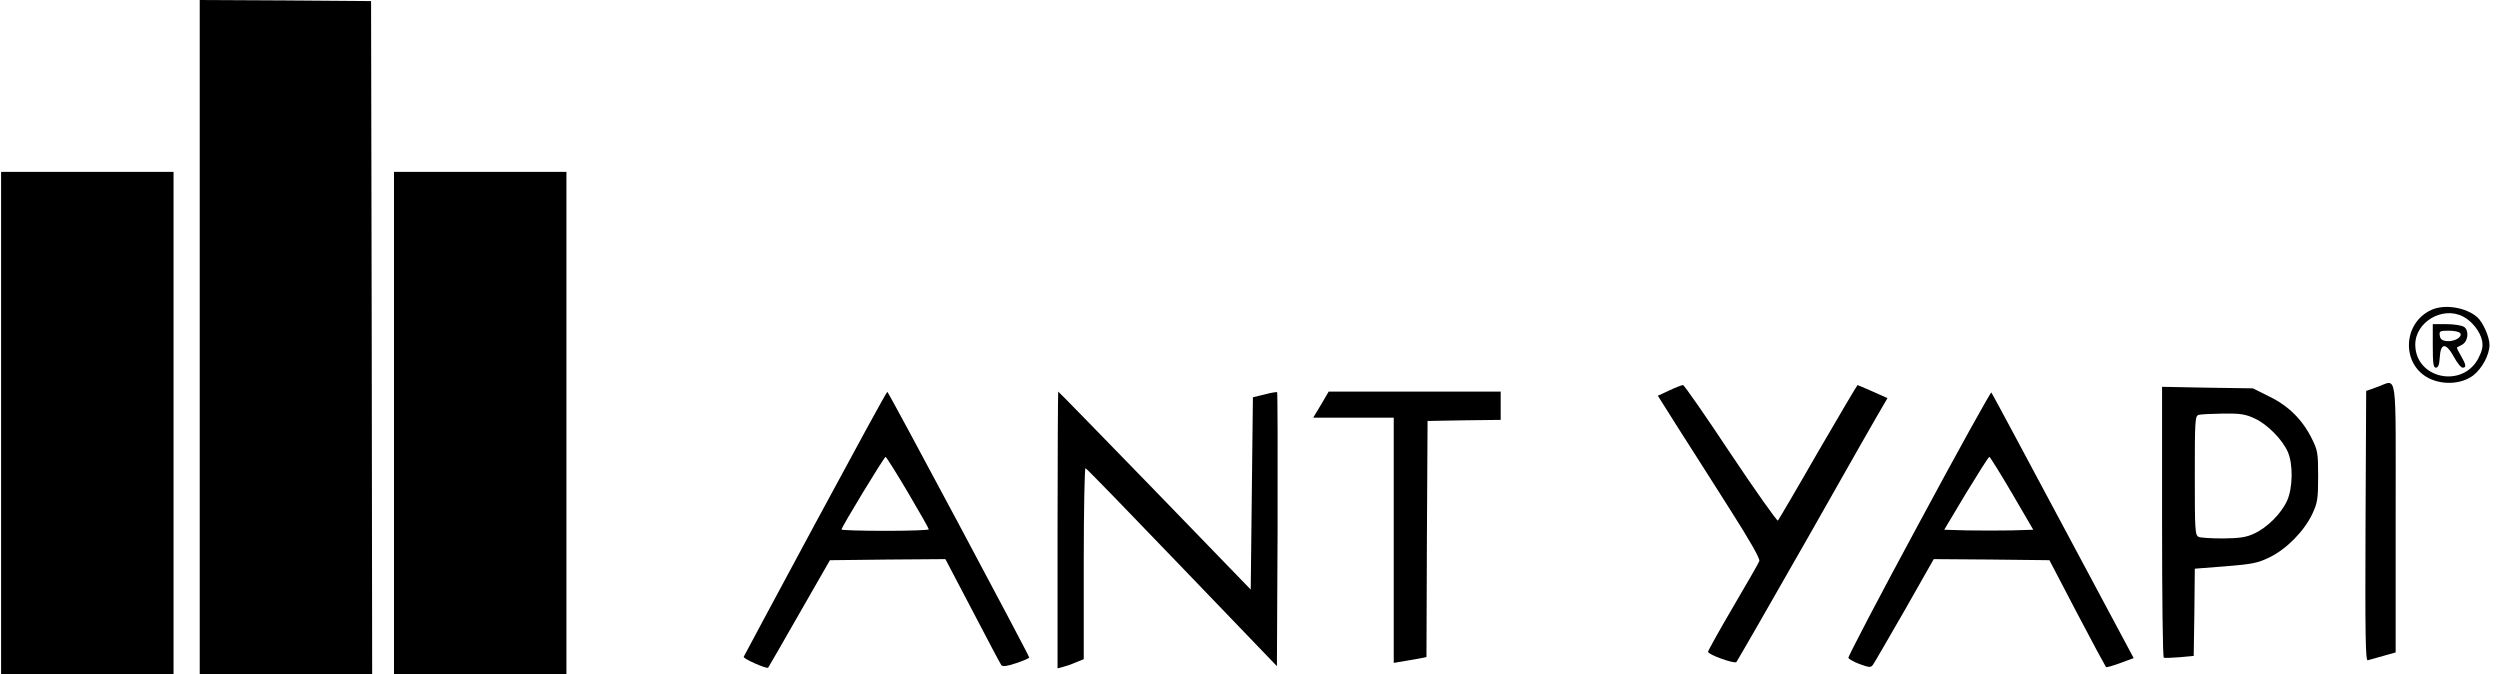
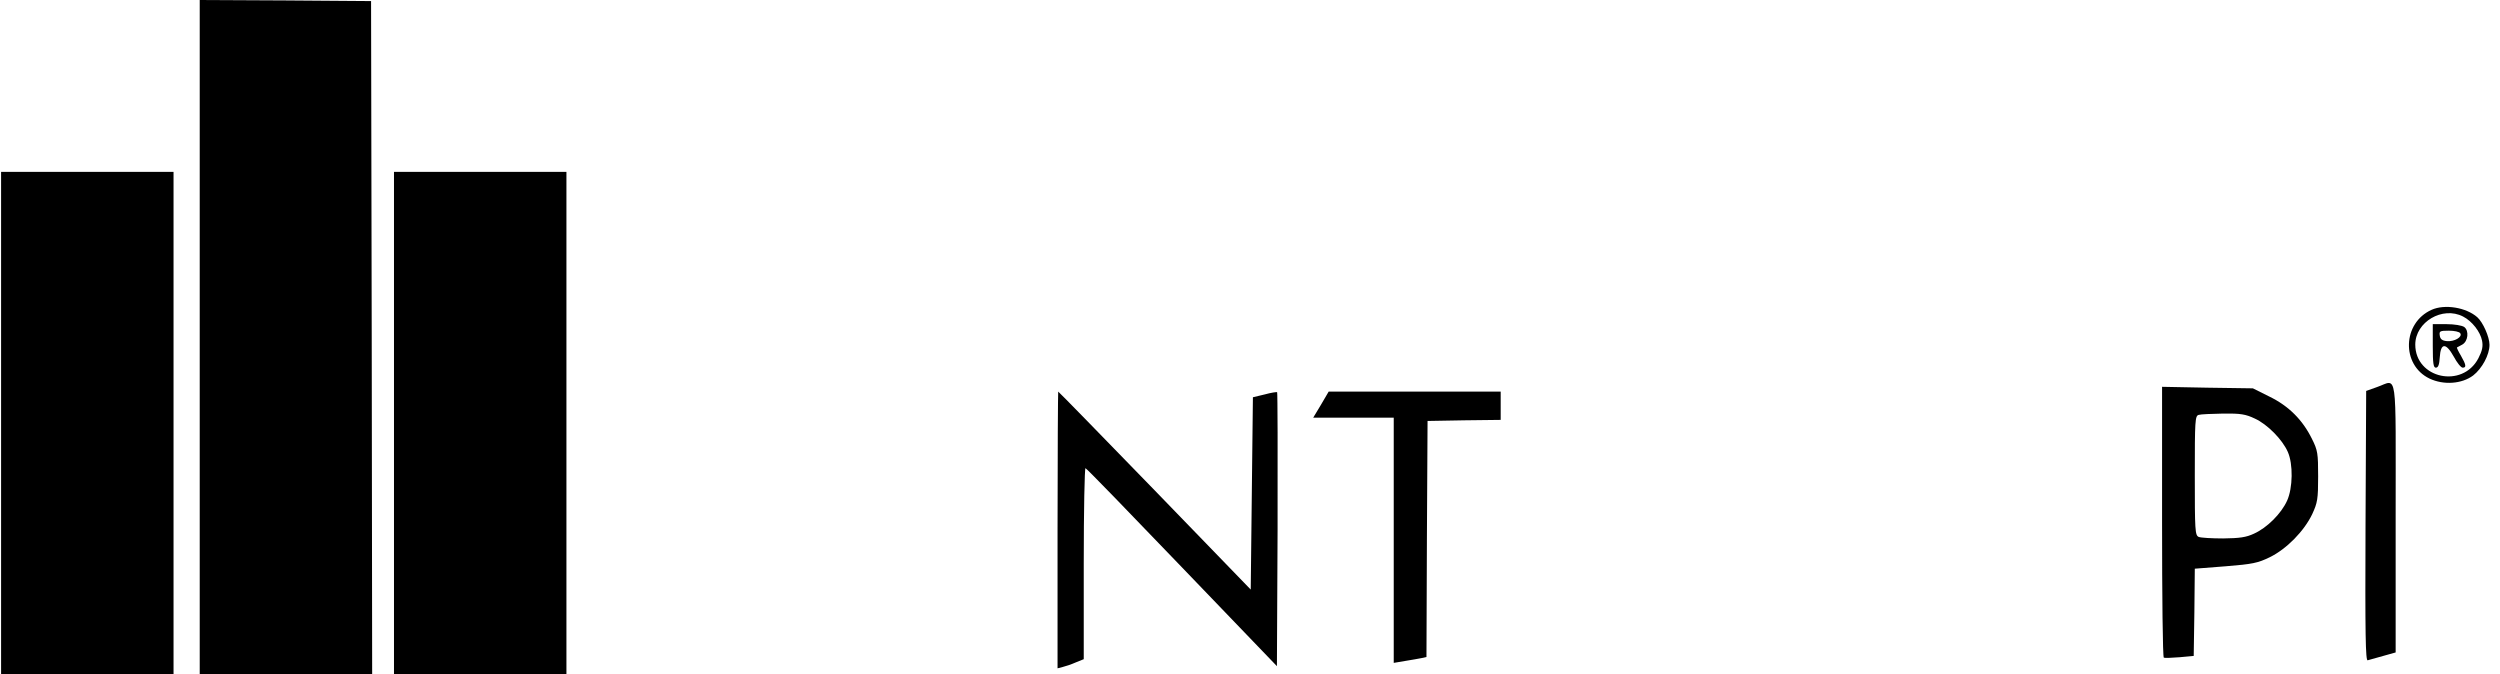
<svg xmlns="http://www.w3.org/2000/svg" width="215" height="58" viewBox="0 0 215 58" fill="none">
  <path d="M17.176 29V58H24.591H32.006L31.968 29.037L31.912 0.093L24.553 0.037L17.176 -7.62939e-05V29Z" fill="black" />
  <path d="M0.094 36.39V58H7.509H14.924V36.39V14.781H7.509H0.094V36.39Z" fill="black" />
  <path d="M33.883 36.39V58H41.298H48.713V36.39V14.781H41.298H33.883V36.39Z" fill="black" />
  <path d="M209.122 26.642C206.607 27.765 206.494 31.376 208.934 32.555C210.154 33.135 211.713 33.022 212.689 32.293C213.458 31.694 214.097 30.515 214.097 29.655C214.097 28.981 213.533 27.709 213.045 27.279C212.088 26.437 210.248 26.137 209.122 26.642ZM211.825 27.222C212.595 27.615 213.308 28.532 213.458 29.299C213.552 29.786 213.477 30.16 213.139 30.815C211.769 33.434 207.714 32.555 207.714 29.636C207.714 27.69 210.061 26.306 211.825 27.222Z" fill="black" />
  <path d="M209.219 29.748C209.219 31.264 209.275 31.619 209.482 31.619C209.688 31.619 209.782 31.357 209.819 30.74C209.895 29.468 210.345 29.449 211.021 30.665C211.302 31.189 211.64 31.619 211.791 31.619C212.128 31.619 212.091 31.376 211.64 30.59C211.415 30.216 211.265 29.898 211.302 29.879C211.34 29.861 211.547 29.748 211.753 29.636C212.26 29.355 212.354 28.439 211.922 28.121C211.734 27.99 211.077 27.877 210.401 27.877H209.219V29.748ZM211.584 28.663C211.791 28.981 211.077 29.393 210.439 29.337C210.026 29.299 209.857 29.168 209.819 28.85C209.763 28.476 209.838 28.439 210.608 28.439C211.077 28.439 211.509 28.532 211.584 28.663Z" fill="black" />
  <path d="M204.43 33.285L203.491 33.621L203.435 45.24C203.397 54.52 203.435 56.859 203.623 56.784C203.754 56.746 204.355 56.578 204.956 56.41L206.026 56.11V44.529C206.026 31.414 206.213 32.667 204.43 33.285Z" fill="black" />
-   <path d="M143.55 33.584L142.574 34.033L144.32 36.802C145.296 38.317 147.286 41.461 148.75 43.762C150.477 46.475 151.378 48.046 151.303 48.252C151.247 48.421 150.215 50.198 149.032 52.219C147.849 54.239 146.892 55.961 146.892 56.054C146.892 56.297 149.182 57.121 149.332 56.934C149.407 56.84 152.204 51.994 155.546 46.119C158.868 40.245 161.759 35.174 161.966 34.856L162.323 34.239L161.065 33.677C160.37 33.378 159.788 33.116 159.751 33.116C159.713 33.116 158.193 35.698 156.353 38.86C154.532 42.041 152.974 44.679 152.899 44.772C152.843 44.847 151.003 42.265 148.844 39.028C146.685 35.773 144.846 33.116 144.733 33.116C144.639 33.116 144.095 33.322 143.55 33.584Z" fill="black" />
  <path d="M185.938 44.885C185.938 51.264 185.994 56.522 186.088 56.559C186.163 56.597 186.763 56.578 187.439 56.522L188.659 56.41L188.716 52.668L188.753 48.907L191.4 48.701C193.728 48.514 194.178 48.421 195.211 47.916C196.656 47.205 198.158 45.67 198.853 44.211C199.303 43.238 199.36 42.92 199.36 40.974C199.36 38.991 199.322 38.729 198.834 37.756C198.027 36.11 196.825 34.912 195.173 34.108L193.747 33.397L189.842 33.341L185.938 33.266V44.885ZM193.916 35.997C194.986 36.484 196.281 37.794 196.75 38.86C197.22 39.908 197.182 41.966 196.694 43.051C196.187 44.174 194.967 45.39 193.841 45.895C193.165 46.213 192.602 46.288 191.194 46.306C190.218 46.306 189.26 46.25 189.091 46.175C188.772 46.044 188.753 45.614 188.753 40.899C188.753 36.166 188.772 35.754 189.091 35.679C189.26 35.623 190.218 35.586 191.194 35.567C192.695 35.548 193.127 35.623 193.916 35.997Z" fill="black" />
-   <path d="M70.115 45.016C66.755 51.246 63.996 56.41 63.958 56.485C63.902 56.653 65.948 57.551 66.061 57.42C66.098 57.383 67.3 55.287 68.745 52.761L71.373 48.178L76.348 48.121L81.304 48.084L83.631 52.518C84.908 54.969 86.016 57.065 86.109 57.196C86.241 57.345 86.56 57.308 87.405 57.027C88.005 56.821 88.512 56.616 88.512 56.541C88.512 56.372 76.404 33.696 76.31 33.696C76.254 33.678 73.476 38.785 70.115 45.016ZM78.075 42.34C79.07 44.024 79.877 45.446 79.877 45.521C79.877 45.596 78.188 45.652 76.123 45.652C74.058 45.652 72.368 45.596 72.368 45.539C72.368 45.334 76.029 39.309 76.16 39.29C76.216 39.29 77.08 40.656 78.075 42.34Z" fill="black" />
  <path d="M90.949 45.577V57.476L91.381 57.364C91.625 57.308 92.132 57.139 92.507 56.971L93.202 56.69V48.439C93.202 43.911 93.277 40.226 93.352 40.263C93.446 40.282 97.182 44.136 101.668 48.813L109.815 57.289L109.872 45.558C109.89 39.084 109.872 33.771 109.834 33.733C109.796 33.696 109.308 33.771 108.764 33.921L107.75 34.164L107.656 42.434L107.563 50.703L99.322 42.19C94.779 37.513 91.043 33.677 91.005 33.677C90.987 33.677 90.949 39.028 90.949 45.577Z" fill="black" />
  <path d="M113.609 34.8L112.934 35.922H116.388H119.861V46.475V57.008L120.855 56.84C121.381 56.765 122.019 56.634 122.245 56.597L122.676 56.503L122.714 46.344L122.77 36.203L125.924 36.147L129.059 36.11V34.893V33.677H121.663H114.266L113.609 34.8Z" fill="black" />
-   <path d="M165.025 45.016C161.646 51.264 158.924 56.466 158.961 56.578C159.018 56.69 159.449 56.934 159.956 57.121C160.782 57.42 160.895 57.42 161.083 57.158C161.195 57.008 162.415 54.894 163.805 52.481L166.301 48.084L171.276 48.121L176.251 48.177L178.635 52.743C179.949 55.25 181.075 57.327 181.113 57.364C181.15 57.42 181.713 57.252 182.333 57.027L183.497 56.597L177.414 45.221C174.073 38.972 171.313 33.808 171.257 33.752C171.201 33.696 168.385 38.766 165.025 45.016ZM173.04 42.434L174.861 45.558L173.003 45.614C171.97 45.633 170.243 45.633 169.173 45.614L167.202 45.558L169.08 42.415C170.131 40.694 171.013 39.29 171.088 39.29C171.144 39.29 172.027 40.712 173.04 42.434Z" fill="black" />
</svg>